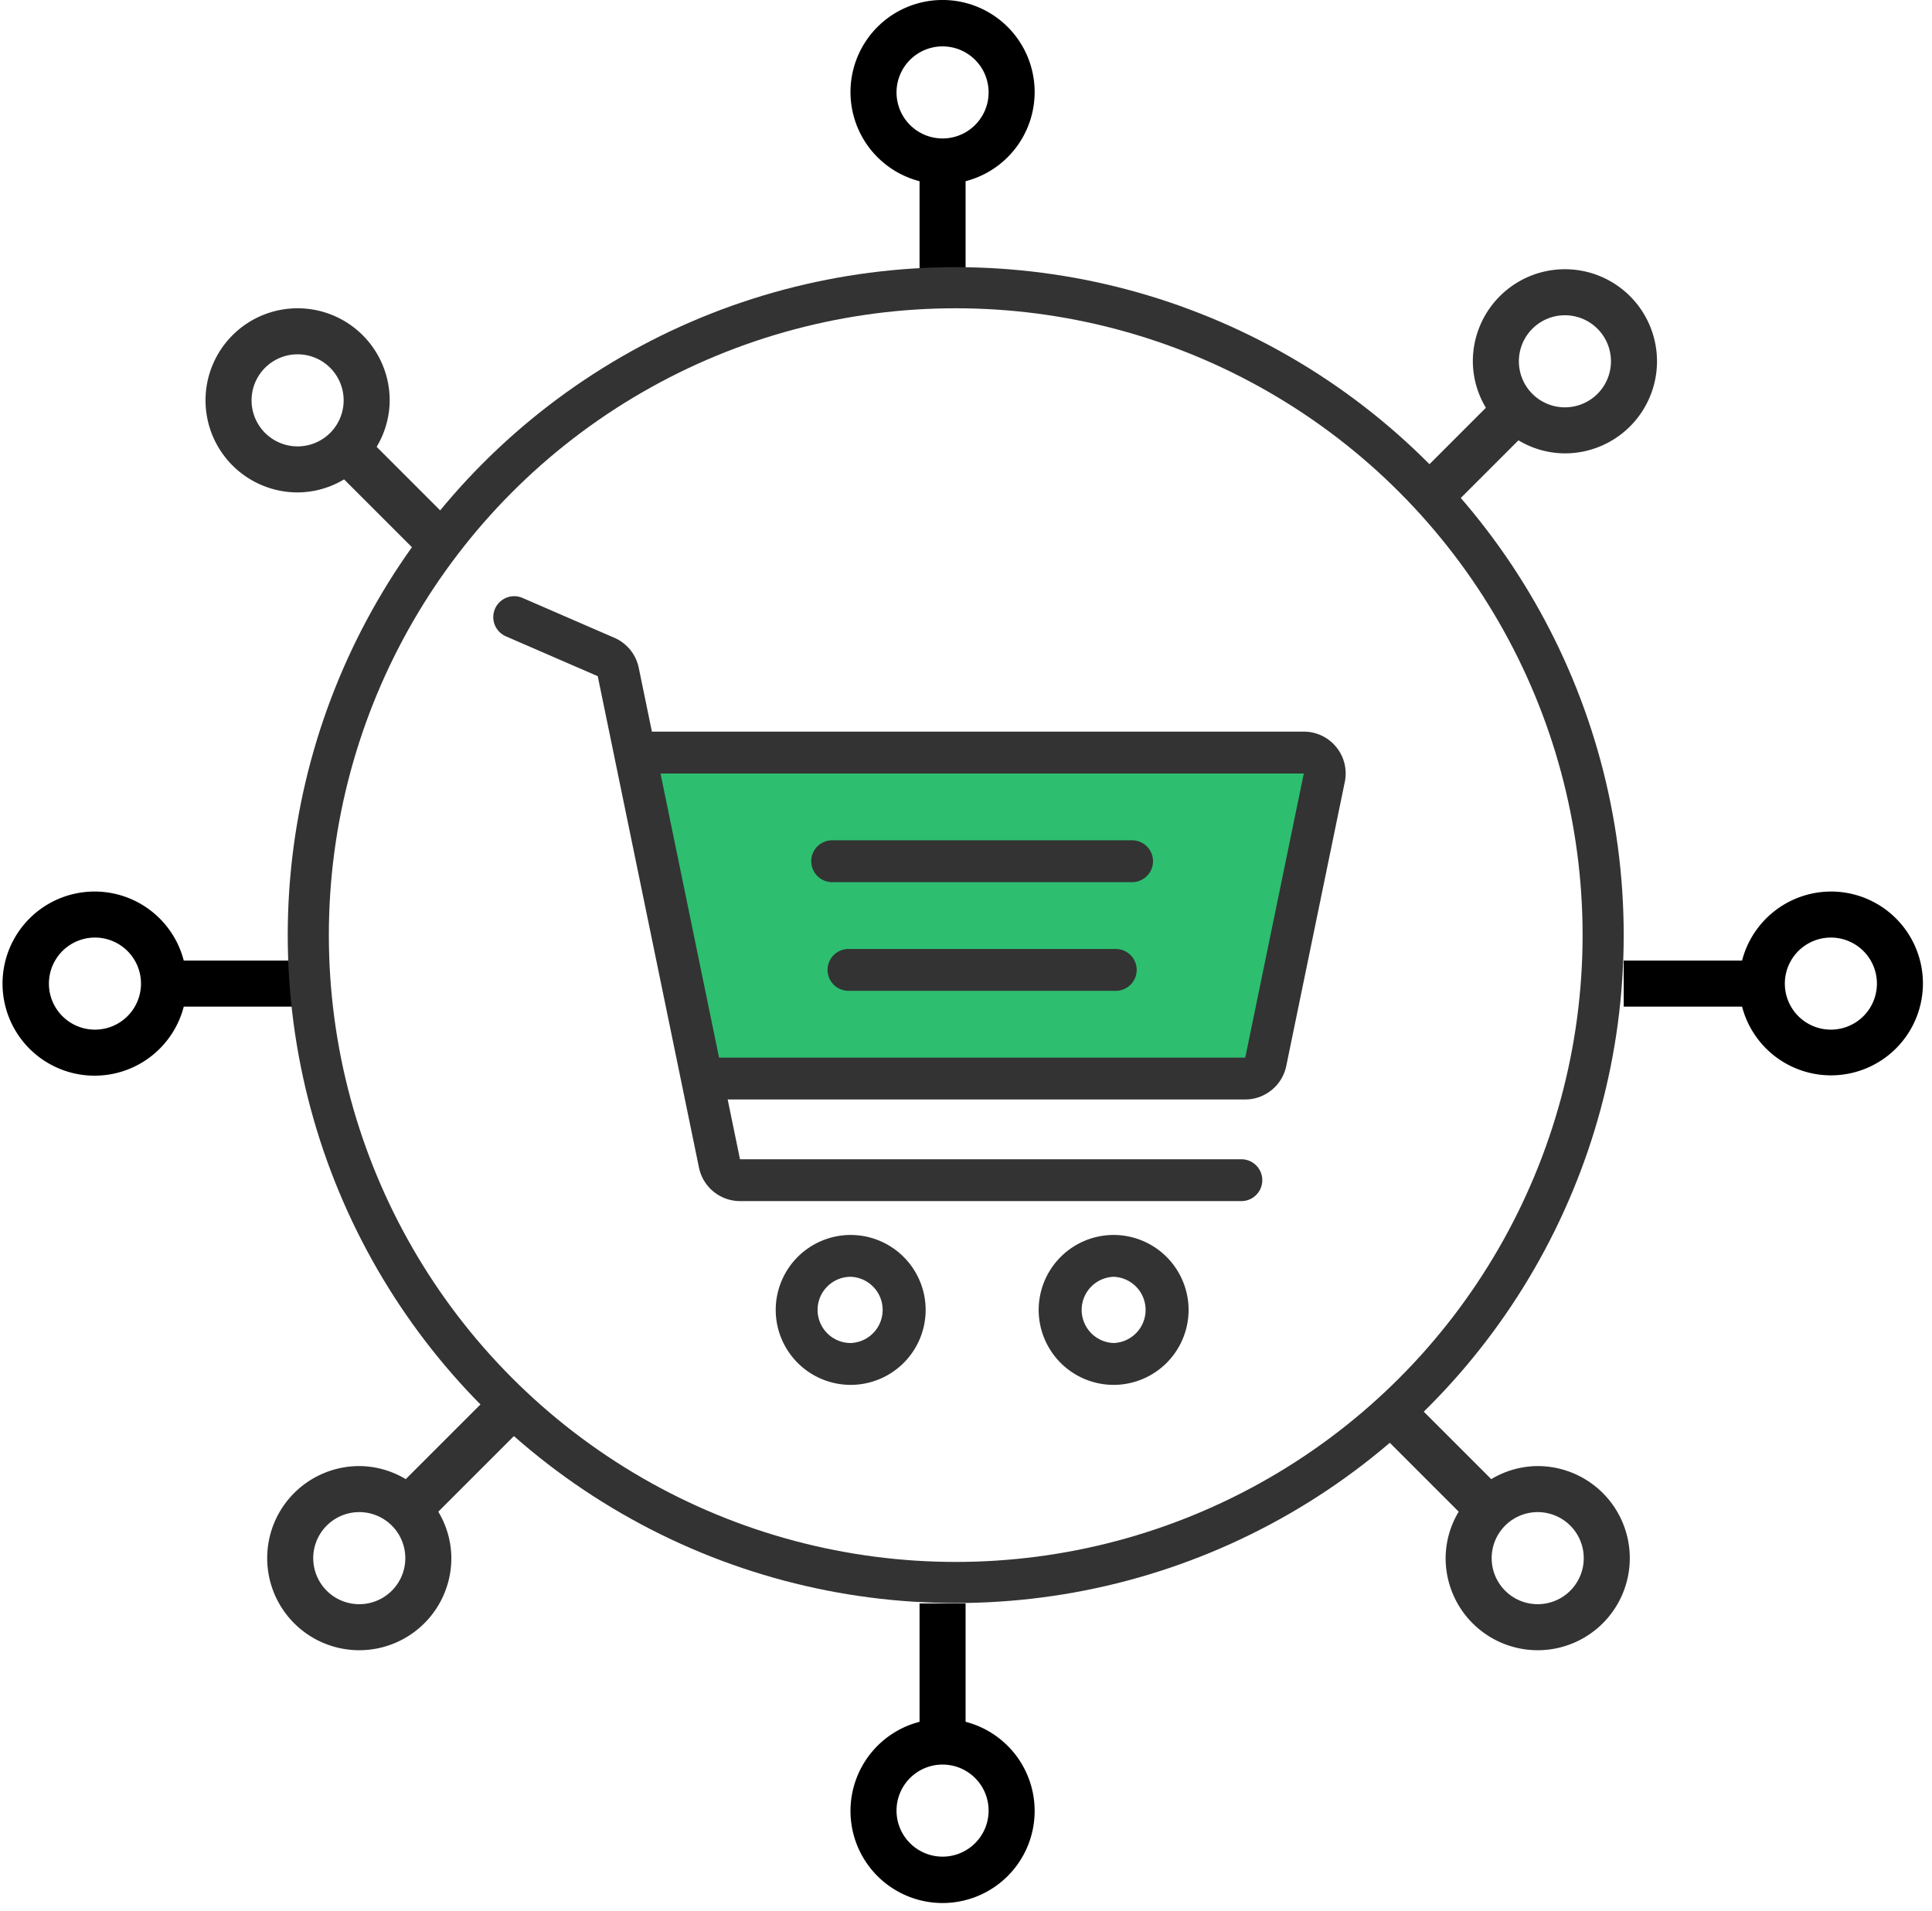
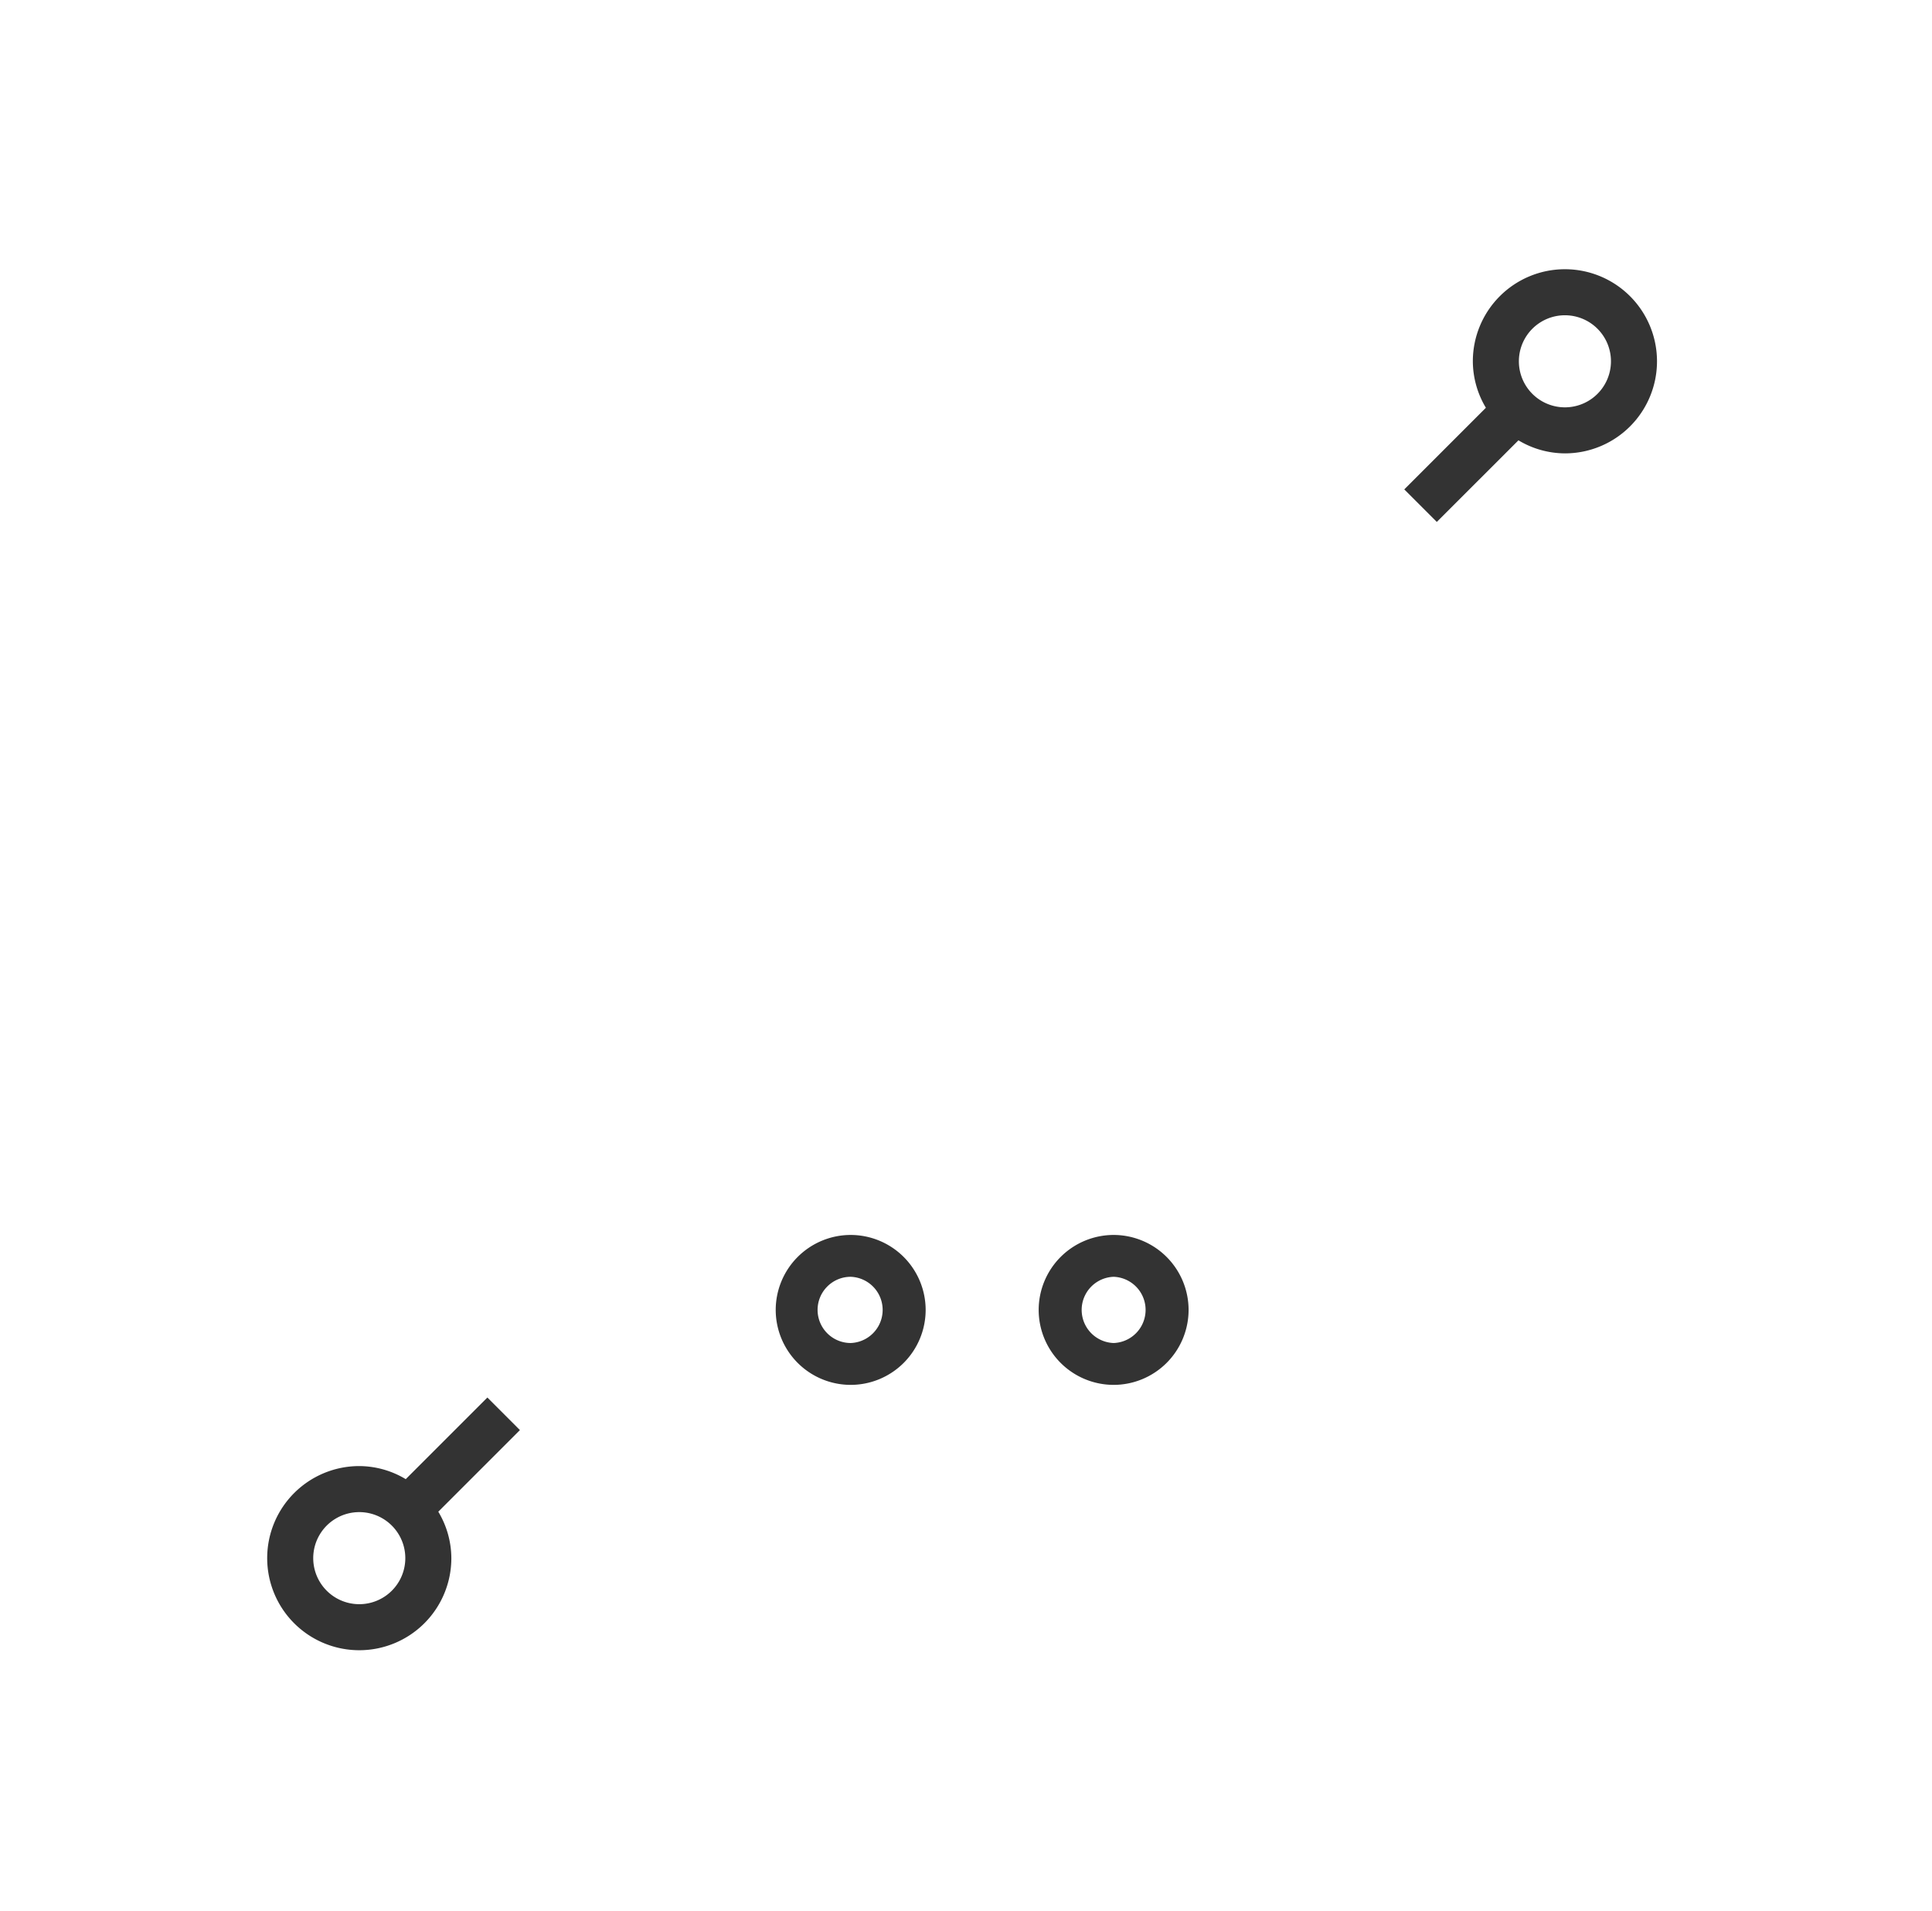
<svg xmlns="http://www.w3.org/2000/svg" width="94" height="93">
  <g fill="none" fill-rule="evenodd">
-     <path d="M44.74 8.818v5.759h2.24v-5.76a4.48 4.48 0 10-2.24 0zm1.12-6.561a2.24 2.24 0 110 4.48 2.24 2.24 0 010-4.48zM8.941 48.98H14.7v-2.24H8.941a4.48 4.48 0 100 2.24zM4.62 50.1a2.24 2.24 0 110-4.48 2.24 2.24 0 010 4.48zm42.36 33.679V78.02h-2.24v5.759a4.48 4.48 0 102.24 0zm-1.12 6.561a2.24 2.24 0 110-4.48 2.24 2.24 0 010 4.48zm43.22-46.96a4.48 4.48 0 00-4.321 3.36H79v2.24h5.759a4.472 4.472 0 104.321-5.6zm0 6.72a2.24 2.24 0 110-4.48 2.24 2.24 0 010 4.48z" fill="#000" fill-rule="nonzero" />
    <path d="M25.296 69.584L23.713 68l-3.972 3.972a4.42 4.42 0 00-2.261-.636 4.48 4.48 0 104.48 4.48 4.42 4.42 0 00-.635-2.26l3.971-3.972zm-7.816 8.472a2.24 2.24 0 110-4.48 2.24 2.24 0 010 4.48zm50.844-54.243l1.583 1.583 3.972-3.971a4.42 4.42 0 002.261.635 4.48 4.48 0 10-4.48-4.48 4.42 4.42 0 00.635 2.261l-3.971 3.972zm7.816-8.473a2.24 2.24 0 110 4.48 2.24 2.24 0 010-4.48z" fill="#333" fill-rule="nonzero" />
-     <circle stroke="#333" stroke-width="2" cx="46.5" cy="45.5" r="31.5" />
    <path d="M41.39 60.09a3.651 3.651 0 00-3.648 3.647 3.651 3.651 0 003.647 3.648 3.651 3.651 0 003.648-3.648 3.652 3.652 0 00-3.648-3.647zm0 5.258a1.612 1.612 0 01-1.611-1.61c0-.889.722-1.612 1.61-1.612a1.612 1.612 0 01.001 3.222zm12.793-5.258a3.651 3.651 0 00-3.647 3.647 3.651 3.651 0 003.647 3.648 3.651 3.651 0 003.647-3.648 3.652 3.652 0 00-3.647-3.647zm0 5.258a1.612 1.612 0 010-3.222 1.612 1.612 0 010 3.222z" fill="#333" fill-rule="nonzero" />
-     <path fill="#2DBE70" d="M61.35 52.4H34.257l-3.32-14.763h33.635z" />
-     <path d="M55.081 40.887H40.489a1.018 1.018 0 100 2.037H55.08a1.018 1.018 0 100-2.037zm-.794 5.288H41.283a1.018 1.018 0 100 2.036h13.004a1.018 1.018 0 000-2.036z" fill="#333" fill-rule="nonzero" />
-     <path d="M65.014 36.35a2.028 2.028 0 00-1.579-.75H31.718l-.641-3.11a2.039 2.039 0 00-1.184-1.456l-4.47-1.94a1.018 1.018 0 10-.81 1.868l4.47 1.94 4.926 23.916a2.044 2.044 0 001.995 1.625h24.394a1.018 1.018 0 100-2.036H36.004l-.6-2.91h25.183c.962 0 1.8-.683 1.994-1.625l2.849-13.824a2.028 2.028 0 00-.416-1.698zm-4.427 15.111H34.985l-2.848-13.824h31.298L60.587 51.46zM14.48 23.96a4.42 4.42 0 002.261-.635l3.972 3.971 1.583-1.583-3.971-3.972a4.42 4.42 0 00.635-2.261 4.48 4.48 0 10-4.48 4.48zm0-6.72a2.24 2.24 0 110 4.48 2.24 2.24 0 010-4.48zm60.336 54.096a4.42 4.42 0 00-2.26.636L68.583 68 67 69.584l3.972 3.971a4.42 4.42 0 00-.636 2.261 4.48 4.48 0 104.48-4.48zm0 6.72a2.24 2.24 0 110-4.48 2.24 2.24 0 010 4.48z" fill="#333" fill-rule="nonzero" />
  </g>
</svg>